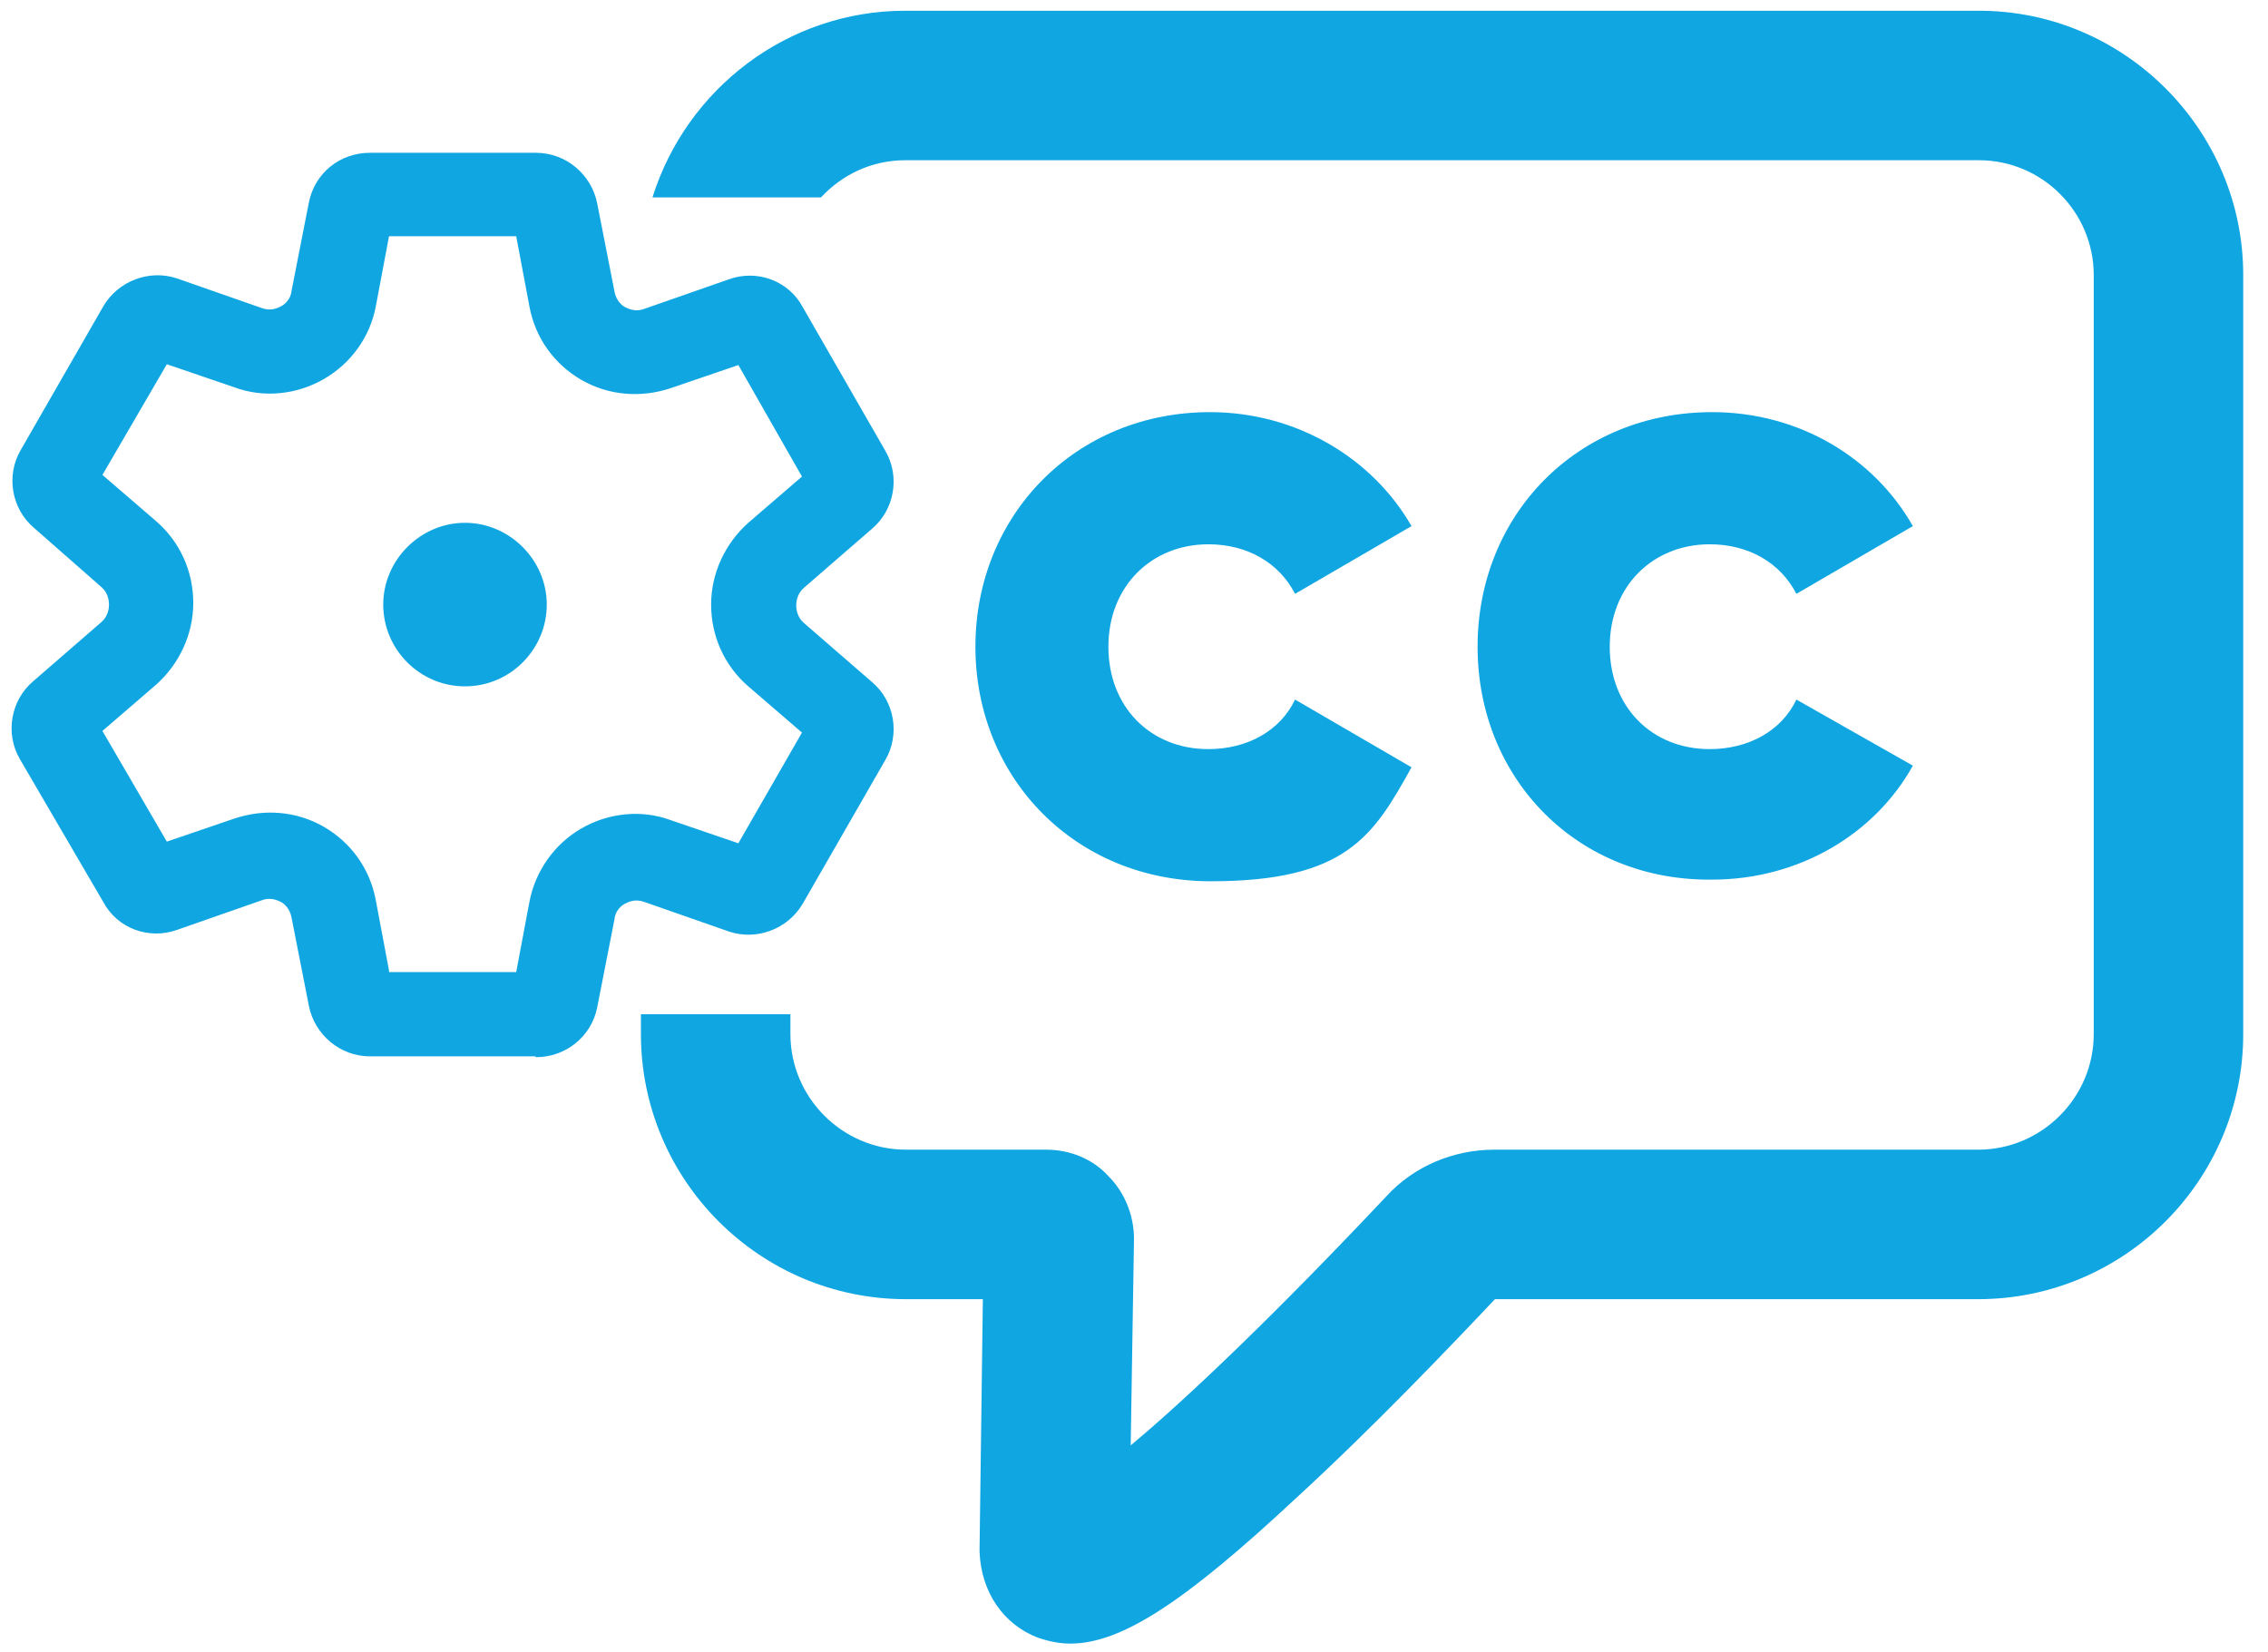
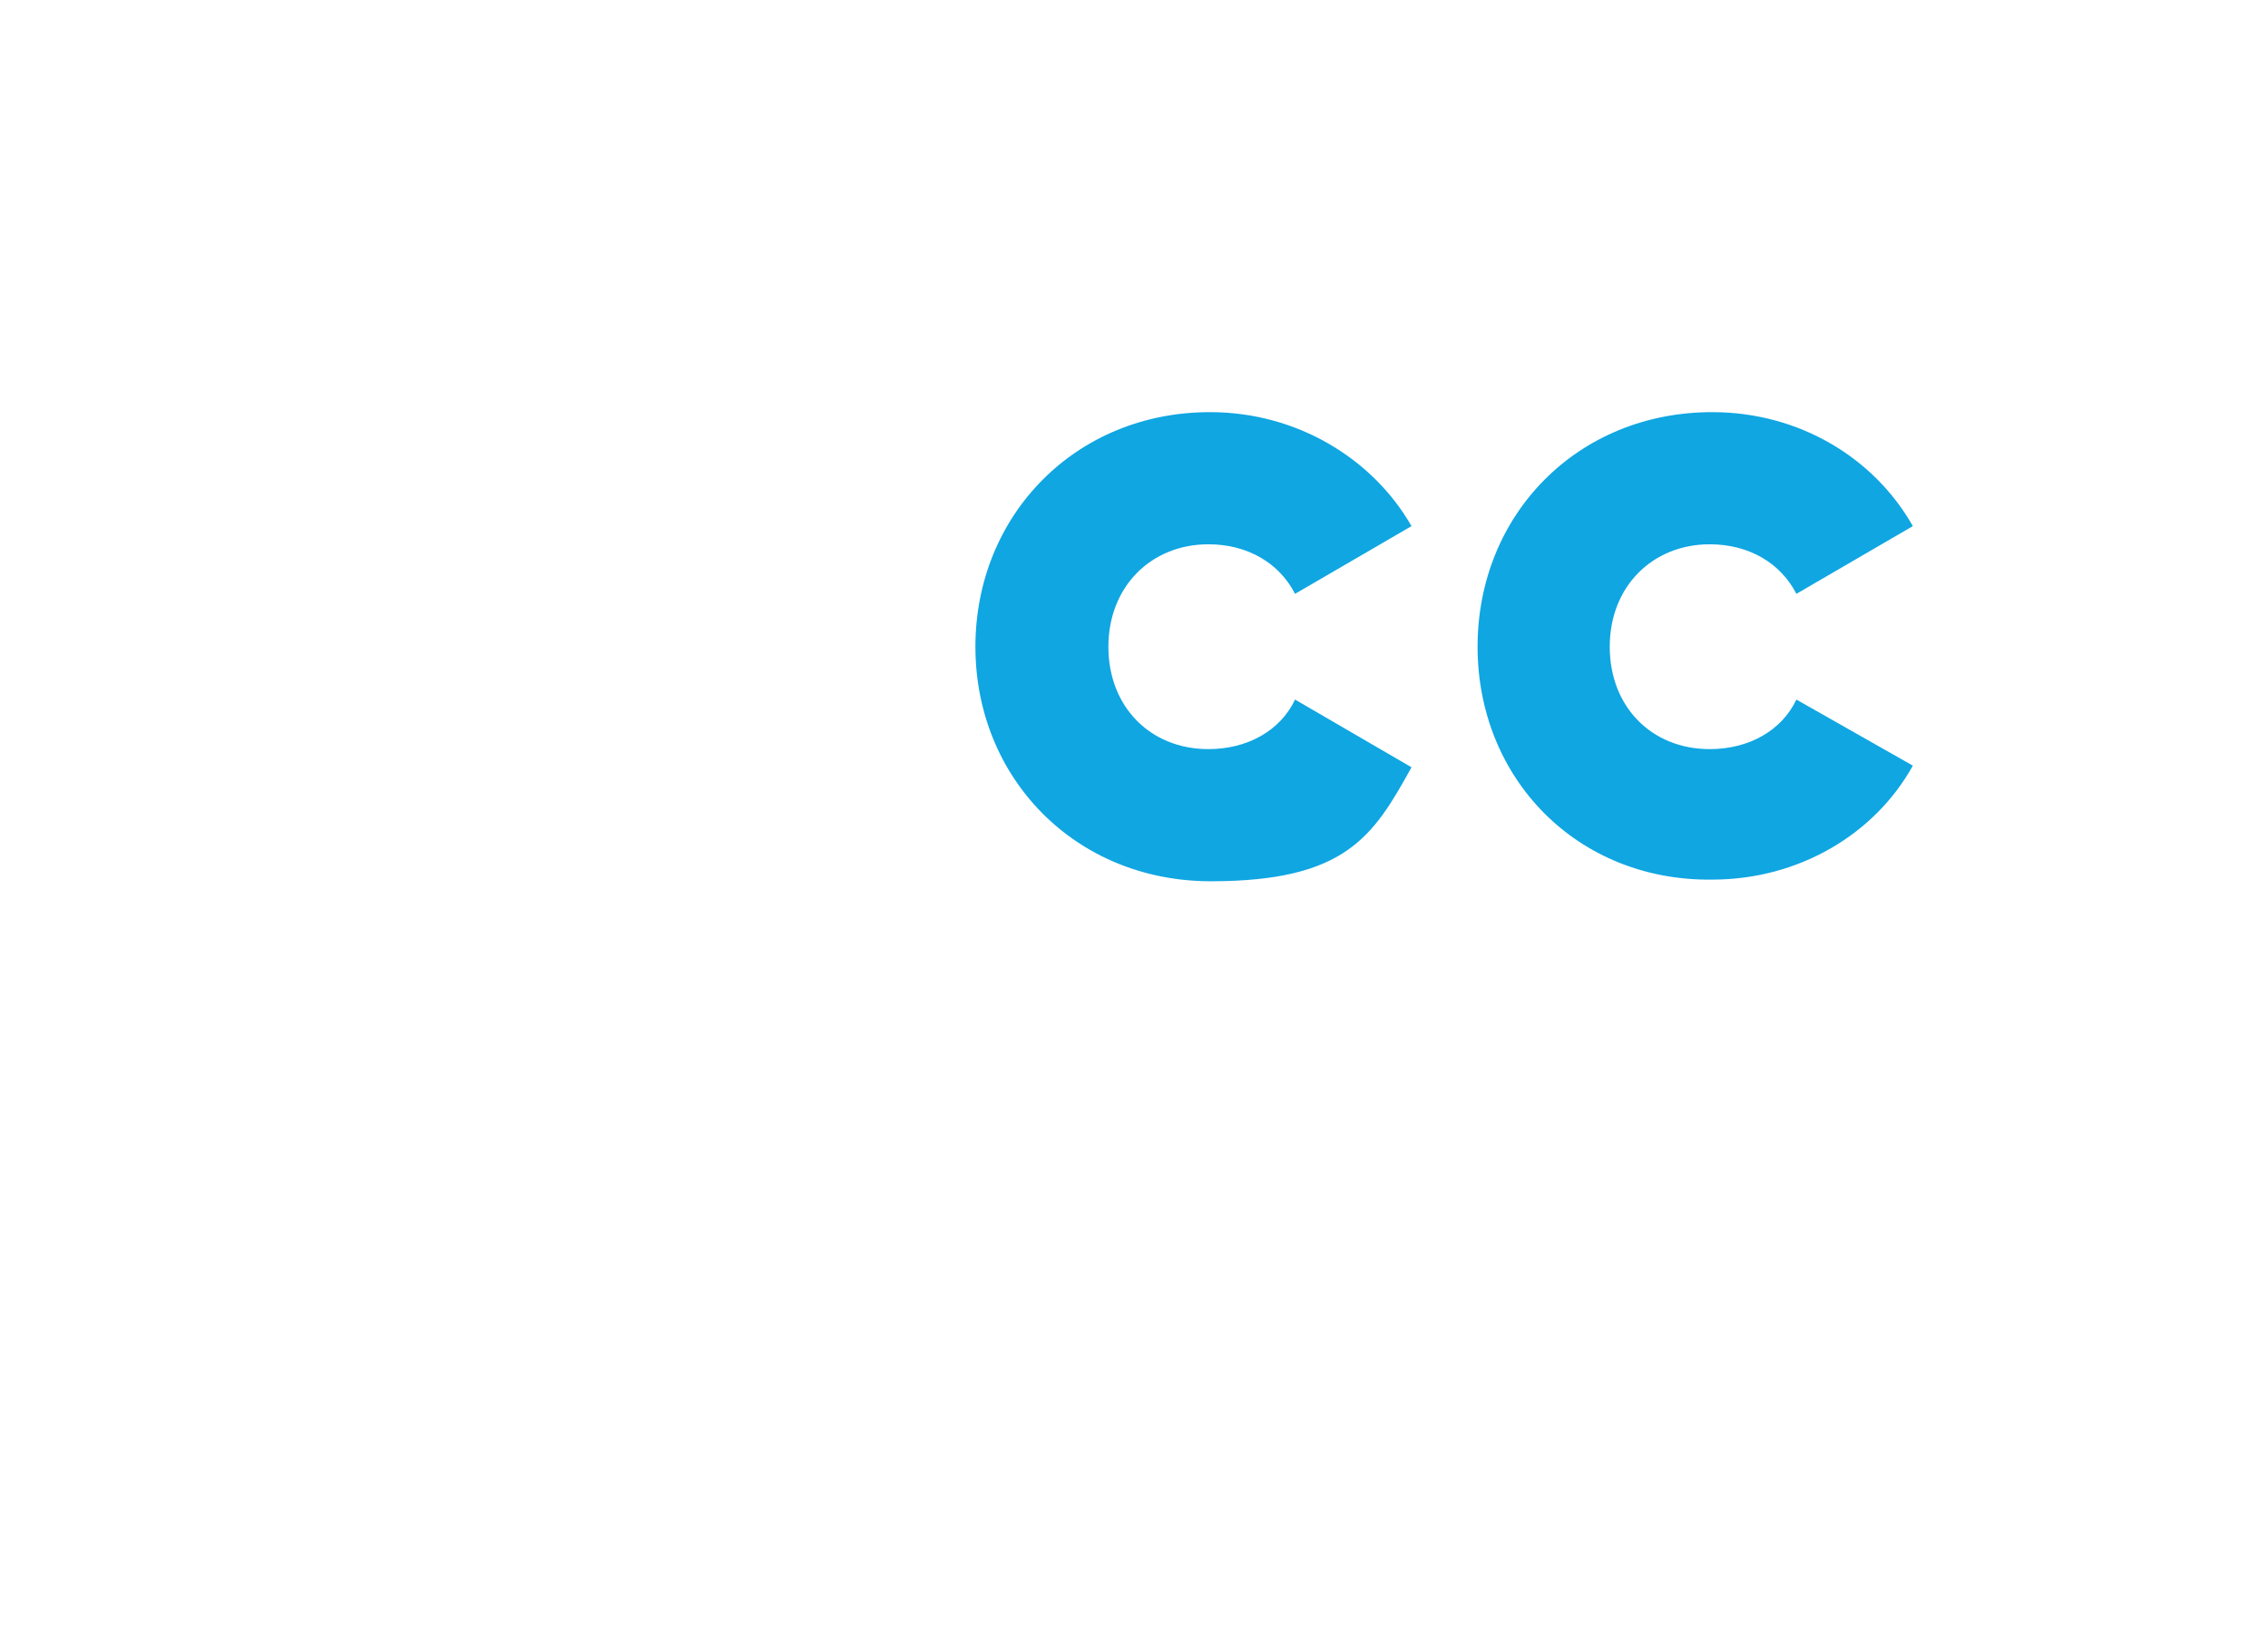
<svg xmlns="http://www.w3.org/2000/svg" data-name="Layer 1" viewBox="0 0 274.6 200">
  <defs>
    <style>.cls-1{fill:#000;stroke-width:0}</style>
  </defs>
  <g fill="#0fa6e2">
    <path d="M137.3 57h10.3z" style="fill:none;stroke-width:0" />
-     <path d="M64.8 127.9h-20c-3.6 0-6.7-2.6-7.4-6.1l-2.1-10.7c-.2-1.1-.9-1.7-1.3-1.9s-1.3-.6-2.3-.2l-10.3 3.6c-3.4 1.2-7.2-.2-8.9-3.4L2.4 91.9C.6 88.8 1.3 84.8 4 82.5l8.3-7.2c.8-.7.9-1.7.9-2.1s-.1-1.4-.9-2.1l-8.2-7.2c-2.7-2.3-3.4-6.3-1.6-9.4l10-17.4c1.8-3.1 5.6-4.5 8.9-3.4l10.3 3.6c1.1.4 1.9 0 2.3-.2.4-.2 1.2-.8 1.3-1.9l2.1-10.7c.7-3.5 3.7-6 7.4-6h20.1c3.6 0 6.7 2.6 7.4 6.1l2.1 10.7c.2 1.1.9 1.7 1.3 1.9s1.3.6 2.3.2l10.3-3.6c3.4-1.2 7.2.2 8.9 3.4l10 17.4c1.8 3.1 1.1 7.1-1.6 9.4l-8.3 7.2c-.8.7-.9 1.7-.9 2.1s.1 1.4.9 2.1l8.3 7.2c2.7 2.3 3.4 6.3 1.6 9.4l-10 17.4c-1.8 3.1-5.6 4.5-8.9 3.4L78 109.2c-1.1-.4-1.9 0-2.3.2-.4.2-1.2.8-1.3 1.9L72.3 122c-.7 3.5-3.8 6-7.4 6Zm-17.7-10.2h15.4l1.6-8.5c.7-3.7 3-7 6.3-8.9 3.3-1.9 7.3-2.3 10.8-1l8.2 2.8 7.7-13.4-6.5-5.6c-2.9-2.5-4.5-6.1-4.5-9.9s1.7-7.4 4.5-9.9l6.5-5.6-7.7-13.5-8.2 2.8c-3.6 1.2-7.5.9-10.8-1-3.3-1.9-5.6-5.1-6.3-8.9l-1.6-8.5H47.1l-1.6 8.5c-.7 3.7-3 6.9-6.3 8.8s-7.3 2.3-10.8 1l-8.2-2.8-7.8 13.4 6.5 5.6c2.9 2.5 4.5 6.1 4.5 9.9s-1.7 7.4-4.5 9.9l-6.5 5.6 7.8 13.4 8.2-2.8c3.6-1.2 7.5-.9 10.8 1 3.3 1.9 5.6 5.1 6.3 8.9l1.6 8.5Zm9.2-34.6c5.5 0 9.9-4.5 9.9-9.9s-4.5-9.9-9.9-9.9-9.9 4.5-9.9 9.9 4.4 9.9 9.9 9.9Z" class="cls-1" style="fill:#0fa6e2" />
-     <path d="M239.6 1.3h-130c-14.3 0-26.5 9.5-30.6 22.6h20.4c2.6-2.8 6.2-4.5 10.2-4.5h130c7.7 0 13.9 6.3 13.9 13.9v91.9c0 7.7-6.3 14-14 14h-58.6c-4.9 0-9.7 2-13 5.6-13.1 13.9-23.8 24.2-31 30.2l.4-25c0-2.8-1.1-5.6-3.1-7.6-1.9-2.1-4.7-3.2-7.5-3.2h-17c-7.7 0-14-6.3-14-14v-2.4H77.6v2.4c0 17.7 14.4 32.1 32.1 32.1h9.3l-.4 30.4v.2c.2 4.9 2.9 8.8 7.1 10.4 1.2.4 2.5.7 3.9.7 6.2 0 13.9-5.1 27.2-17.5 9.5-8.7 19.2-18.9 24.2-24.2h58.5c17.7 0 32.1-14.4 32.1-32.1V33.3c0-17.6-14.4-32-32-32Z" class="cls-1" style="fill:#0fa6e2" />
    <path d="M207 65.9c4.8 0 8.6 2.3 10.5 6l14.1-8.2c-4.7-8.3-13.8-13.8-24.3-13.8-16.3 0-28.4 12.4-28.4 28.4s12.1 28.4 28.4 28.2c10.5 0 19.7-5.5 24.3-13.8l-14.1-8c-1.8 3.8-5.8 6-10.5 6-7 0-12.1-5.1-12.1-12.4s5.2-12.4 12.1-12.4zm-60.7 0c4.8 0 8.6 2.3 10.5 6l14.1-8.2c-4.7-8.2-13.9-13.8-24.4-13.8-16.3 0-28.4 12.5-28.4 28.4s12.1 28.4 28.5 28.4 19.7-5.5 24.3-13.8l-14.1-8.2c-1.8 3.8-5.8 6-10.5 6-7 0-12.1-5.1-12.1-12.4s5.2-12.4 12.1-12.4z" class="cls-1" style="fill:#0fa6e2" />
  </g>
</svg>